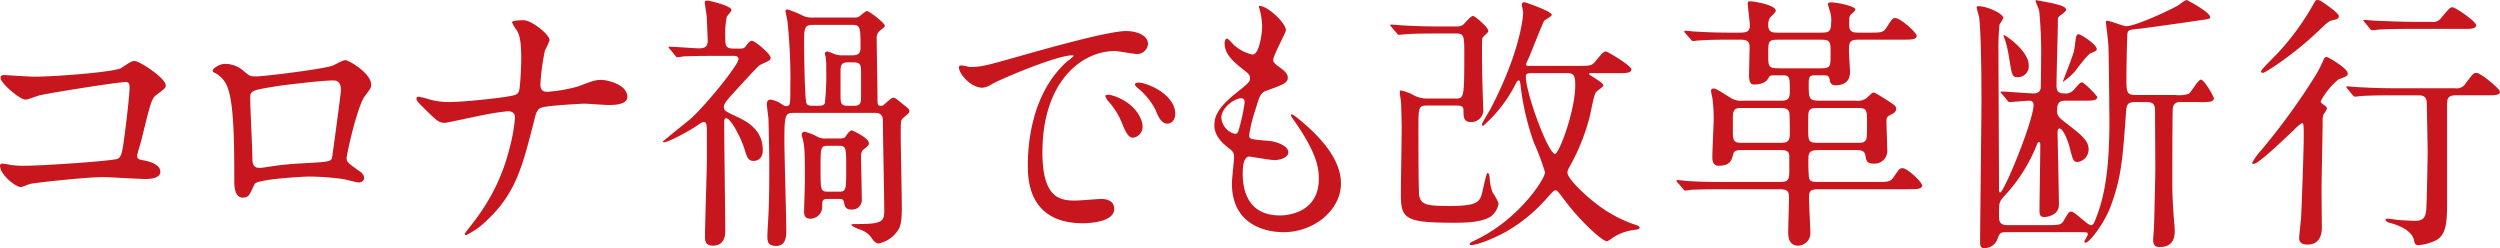
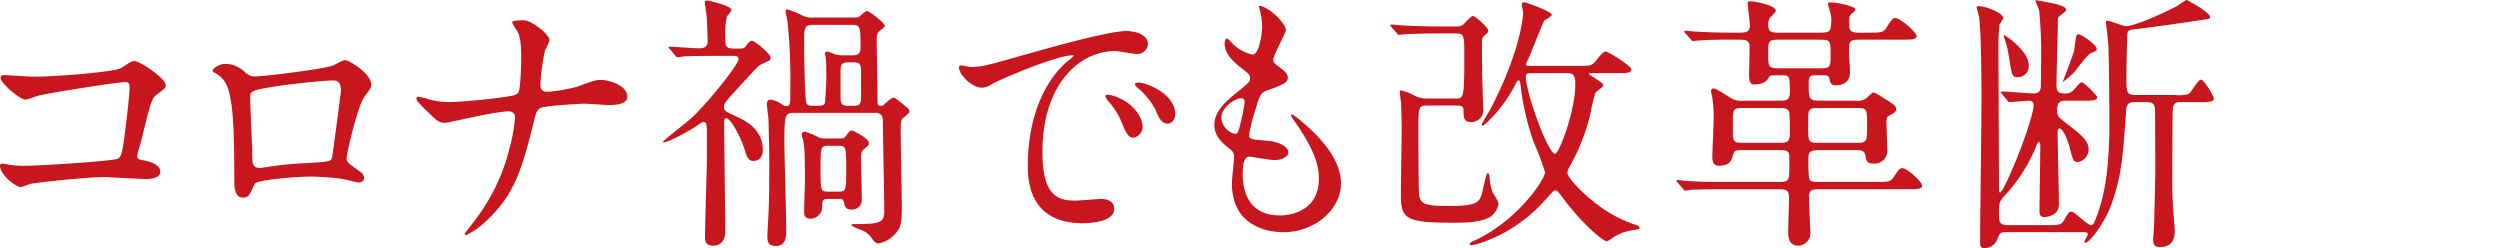
<svg xmlns="http://www.w3.org/2000/svg" width="407.533" height="40.442" viewBox="0 0 407.533 40.442">
  <title>subheadings01</title>
  <g id="ac32dcd5-d464-4f3d-9ff4-315a9502c83b" data-name="レイヤー 2">
    <g id="aa93ea39-ecb7-4090-88e0-84df304cc362" data-name="レイヤー 1">
      <path d="M5.457,12.498c3.96,0,13.334-.792,14.302-1.408,1.584-1.056,1.761-1.143,2.156-1.143.88,0,5.104,2.816,5.104,3.96,0,.397-.132.528-1.496,1.54-.792.572-.968,1.232-2.464,7.35-.088.396-.704,2.332-.704,2.597,0,.571.396.615,1.056.748,1.101.176,2.728.748,2.728,1.848,0,1.188-2.024,1.188-2.376,1.188-1.101,0-5.985-.309-6.997-.309-2.728,0-11.09.925-11.794,1.101-.264.044-1.364.528-1.584.528-.792,0-3.389-1.98-3.389-3.52a.356.356,0,0,1,.397-.309,11.782,11.782,0,0,1,1.319.221,15.607,15.607,0,0,0,2.245.132c3.036,0,14.566-.792,15.226-1.145.528-.264.704-.792,1.013-2.992.527-3.873.924-7.701.924-8.581,0-.748-.176-.925-.66-.925-1.364,0-12.277,1.761-13.994,2.157-.396.088-1.937.704-2.288.704-.968,0-4.093-2.685-4.093-3.566,0-.351.309-.439.528-.439C.88,12.234,4.709,12.498,5.457,12.498Z" fill="#c7161d" />
      <path d="M54.344,10.65c1.496-.748,1.628-.837,1.979-.837.528,0,4.181,2.112,4.181,4.005,0,.528-.176.704-.968,1.761C58.216,17.251,56.5,25.26,56.5,25.788c0,.616.22.792,2.332,2.288a1.313,1.313,0,0,1,.528.925c0,.527-.572.748-.837.748-.396,0-2.288-.528-2.684-.572a43.054,43.054,0,0,0-5.457-.397c-.748,0-8.493.397-8.89,1.232-.836,1.849-.968,2.2-1.937,2.2-1.363,0-1.363-2.112-1.363-2.641,0-7.7-.089-14.214-1.585-16.282a4.137,4.137,0,0,0-1.76-1.496.318.318,0,0,1-.176-.264c0-.441,1.231-1.101,1.848-1.101a4.396,4.396,0,0,1,3.036,1.013c1.145.968,1.188,1.012,2.245,1.012C43.033,12.454,53.155,11.222,54.344,10.65Zm-9.418,3.432c-4.137.66-4.137.749-4.137,2.024,0,1.364.352,8.229.352,9.77,0,1.496.792,1.496,1.231,1.496.309,0,1.893-.264,2.861-.396.615-.088,1.98-.221,3.256-.309,4.885-.264,5.413-.264,5.633-.924.044-.132,1.452-10.562,1.452-10.958,0-.483,0-1.672-1.188-1.672C52.319,13.114,45.938,13.906,44.926,14.082Z" fill="#c7161d" />
      <path d="M82.81,18.131a38.072,38.072,0,0,0-4.225.66c-.969.176-5.81,1.232-5.985,1.232-1.056,0-1.276-.22-3.477-2.376-1.143-1.145-1.231-1.276-1.231-1.585a.292.292,0,0,1,.308-.308,14.695,14.695,0,0,1,1.76.439,11.382,11.382,0,0,0,3.345.441c2.156,0,9.726-.748,10.737-1.188.572-.264.616-.66.705-1.54.132-1.143.22-3.256.22-4.4,0-2.553-.22-3.74-.704-4.532a7.036,7.036,0,0,1-.792-1.32c0-.352,1.452-.352,1.892-.352,1.32,0,4.225,2.332,4.225,3.257a9.197,9.197,0,0,1-.748,1.628,37.115,37.115,0,0,0-.748,5.545c0,.792.265,1.232,1.145,1.232a24.554,24.554,0,0,0,5.017-.881c2.2-.836,2.772-1.056,3.696-1.056,1.188,0,4.312.792,4.312,2.772,0,1.32-2.332,1.32-3.08,1.32-.616,0-3.345-.221-3.917-.221-.396,0-6.204.309-7.041.66-.483.177-.792.572-1.056,1.717-2.024,8.009-3.08,12.233-7.877,16.723A12.392,12.392,0,0,1,75.988,38.33a.205.205,0,0,1-.22-.22c0-.133,1.364-1.761,2.2-2.949A31.625,31.625,0,0,0,83.029,24.292a27.345,27.345,0,0,0,.924-5.148C83.953,18.483,83.514,18.131,82.81,18.131Z" fill="#c7161d" />
      <path d="M116.908,9.109c-.968,0-4.005,0-5.545.089a6.674,6.674,0,0,1-.924.132c-.176,0-.265-.132-.397-.309L109.207,8.01c-.088-.088-.22-.22-.22-.265,0-.088.088-.132.176-.132.748,0,4.049.265,4.753.265.924,0,1.452-.221,1.452-1.232,0-.264-.132-3.52-.177-4.049-.044-.352-.308-2.112-.308-2.244,0-.22.264-.264.44-.264s3.916.836,3.916,1.54c0,.22-.66.924-.748,1.056a13.052,13.052,0,0,0-.264,3.213c0,1.54,0,2.024,1.452,2.024h.792c.528,0,.836,0,1.1-.397.396-.528.659-.88,1.012-.88.44,0,3.036,2.112,3.036,2.772,0,.396-.132.439-1.496,1.056-.44.221-.66.441-2.728,2.685-3.036,3.301-3.389,3.652-3.389,4.269s.221.704,2.068,1.584c1.408.66,4.269,1.98,4.269,5.457,0,1.32-.793,1.761-1.497,1.761-.66,0-1.012-.309-1.364-1.54-.615-2.201-2.376-5.413-3.08-5.413-.352,0-.352.439-.352.572,0,2.816.176,15.357.176,17.91,0,1.188-.528,2.288-1.98,2.288-1.32,0-1.32-.88-1.32-1.54,0-2.025.309-10.957.309-12.806V22.62c0-2.421,0-2.728-.572-2.728-.176,0-.441.176-1.145.66-1.1.748-4.532,2.64-5.28,2.64-.044,0-.177,0-.177-.088,0-.132,3.917-3.212,4.621-3.828,2.376-2.156,7.701-8.669,7.701-9.638,0-.528-.528-.528-.792-.528Zm12.674,9.286c-1.584,0-1.717.132-1.717,4.664,0,2.068.309,12.322.309,14.654,0,1.672-.528,2.376-1.672,2.376-1.32,0-1.408-.704-1.408-1.628,0-.66.22-3.872.22-4.62.088-2.333.088-4.929.088-7.262,0-1.496-.088-5.589-.132-7.261-.044-.352-.265-2.024-.265-2.376,0-.441.221-.704.616-.704a4.494,4.494,0,0,1,1.629.615c.483.352.615.44.924.44.66,0,.66-.308.66-2.904a90.227,90.227,0,0,0-.44-10.693c-.044-.44-.264-1.364-.352-1.849,0-.176.088-.308.352-.308a17.774,17.774,0,0,1,2.288.924,3.364,3.364,0,0,0,1.805.397h6.513c.66,0,.748,0,1.013-.133.22-.132,1.056-.924,1.32-.924.396,0,2.904,1.98,2.904,2.376,0,.177-.088.265-.881.881a1.577,1.577,0,0,0-.44,1.32c0,1.452.132,8.493.132,10.077,0,.484.044.792.528.792.308,0,.396-.044.704-.353.264-.22,1.056-.968,1.32-.968s.351.044,1.54,1.013c.968.792,1.1.836,1.1,1.188,0,.265-.132.352-1.056,1.145-.353.308-.353.572-.353,2.816,0,1.628.177,9.726.177,11.573,0,2.377-.132,3.345-.881,4.225a4.985,4.985,0,0,1-2.904,1.805c-.396,0-.704-.309-1.012-.704a3.509,3.509,0,0,0-1.496-1.364c-.265-.132-1.937-.66-1.937-1.013,0-.088.748-.088.924-.088,3.917,0,4.445-.352,4.445-2.112,0-2.068-.221-12.321-.221-14.609,0-.793-.176-1.408-1.32-1.408Zm5.369,14.038c-.925,0-.925.264-.925,1.408a1.927,1.927,0,0,1-1.98,1.804c-.659,0-.968-.396-.968-1.056,0-.704.132-4.313.132-5.149,0-4.752-.044-5.456-.352-6.82a3.318,3.318,0,0,1-.177-.704.468.468,0,0,1,.528-.44,9.422,9.422,0,0,1,2.156.88,2.752,2.752,0,0,0,1.32.221h2.068c.792,0,.924-.045,1.232-.528.176-.265.572-.792.836-.792.176,0,2.816,1.231,2.816,2.068,0,.352-.088.396-.88,1.056-.353.264-.397.704-.397,1.32,0,.176.132,6.644.132,6.909a1.567,1.567,0,0,1-1.76,1.54.959.959,0,0,1-1.057-.748c-.176-.88-.22-.968-.924-.968ZM132.486,4.049c-1.408,0-1.408.66-1.408,3.081,0,.968.088,9.064.397,9.725.176.397.748.397,1.188.397,1.232,0,1.585,0,1.805-.441a43.183,43.183,0,0,0,.22-5.5,12.154,12.154,0,0,0-.088-1.937c0-.088-.132-.528-.132-.616a.36.36,0,0,1,.396-.352c.221,0,1.188.44,1.408.484a3.807,3.807,0,0,0,1.145.132h1.496c1.145,0,1.364-.483,1.364-1.232,0-3.389,0-3.741-1.452-3.741Zm2.465,19.715c-1.188,0-1.188.309-1.188,3.785,0,3.344,0,3.696,1.188,3.696h1.804c1.188,0,1.188-.309,1.188-3.785,0-3.344,0-3.696-1.188-3.696Zm2.068-8.229c0,1.143,0,1.716,1.188,1.716h.969c1.188,0,1.188-.572,1.188-1.716V11.882c0-1.1,0-1.716-1.188-1.716h-.969c-1.188,0-1.188.616-1.188,1.716Z" fill="#c7161d" />
      <path d="M158.137,10.914c1.848,0,2.508-.176,8.537-1.893,3.916-1.1,13.994-3.96,16.898-3.96,1.584,0,3.564.616,3.564,2.112a1.759,1.759,0,0,1-1.805,1.628c-.571,0-3.08-.484-3.564-.484-5.589,0-11.838,5.149-11.838,16.503,0,7.393,2.772,7.877,5.369,7.877.66,0,3.785-.264,4.181-.264,1.364,0,2.156.571,2.156,1.628,0,2.332-4.841,2.332-5.104,2.332-8.977,0-8.977-7.349-8.977-9.417,0-1.937.044-11.266,6.381-16.942a8.554,8.554,0,0,0,1.101-.925c0-.088-.176-.088-.265-.088-2.552,0-11.661,3.873-13.113,4.709a3.368,3.368,0,0,1-1.496.572c-2.2,0-4.313-2.948-3.741-3.564C156.597,10.518,157.872,10.914,158.137,10.914Zm28.12,9.726a1.785,1.785,0,0,1-1.54,1.804c-.793,0-1.188-.836-1.893-2.552a11.514,11.514,0,0,0-2.2-3.433,2.392,2.392,0,0,1-.44-.792c0-.221.484-.265.88-.177C184.805,16.503,186.257,19.231,186.257,20.64Zm5.324-2.112c0,1.144-.704,1.628-1.276,1.628-1.056,0-1.54-1.276-1.98-2.332a11.397,11.397,0,0,0-2.905-3.52c-.22-.176-.396-.352-.396-.572,0-.264.484-.264.616-.264a4.063,4.063,0,0,1,1.1.22C189.337,14.523,191.581,16.415,191.581,18.527Z" fill="#c7161d" />
      <path d="M209.619,4.929c0,.397-2.068,4.093-2.068,4.841,0,.309.22.616.792,1.013,1.056.748,1.584,1.232,1.584,1.892,0,.704-.484,1.057-3.257,2.024-1.188.397-1.275.704-2.112,3.477a22.977,22.977,0,0,0-.924,3.829c0,.704.176.704,3.257.968,1.056.088,3.124.748,3.124,1.849,0,.792-1.188,1.276-2.288,1.276-.66,0-3.829-.572-4.049-.572-1.1,0-1.1,2.068-1.1,3.036.044,1.98.571,6.557,6.072,6.557,1.849,0,6.337-.792,6.337-5.984,0-1.893-.396-4.4-4.356-9.945a.714.714,0,0,1-.176-.44c0-.396.968.44,1.1.528,5.06,4.093,7.041,7.569,7.041,10.649,0,4.181-4.225,7.921-9.373,7.921-.836,0-8.405,0-8.405-7.965,0-.704.352-3.696.352-4.312,0-.528-.089-.836-.837-1.408-1.584-1.188-2.376-2.377-2.376-3.741,0-1.319.484-2.771,3.257-5.017,2.288-1.848,2.552-2.024,2.552-2.64,0-.572-.22-.748-1.188-1.497-1.276-1.012-2.949-2.332-2.949-4.18,0-.309.088-.793.397-.793.22,0,.968.925,1.145,1.057a6.516,6.516,0,0,0,2.992,1.54c1.232,0,1.584-3.916,1.584-4.532a11.527,11.527,0,0,0-.44-2.949.869.869,0,0,1-.088-.439C206.538.837,209.619,3.741,209.619,4.929Zm-7.306,11.09c-1.012,0-3.212,1.496-3.212,3.169a2.89,2.89,0,0,0,2.244,2.64.562.562,0,0,0,.484-.351,28.494,28.494,0,0,0,1.056-4.709C202.886,16.415,202.886,16.019,202.314,16.019Z" fill="#c7161d" />
      <path d="M232.584,17.207c-1.232,0-1.364.264-1.364,3.257,0,1.452,0,10.913.132,11.441.308,1.452,1.145,1.672,5.017,1.672,4.312,0,4.753-.66,5.148-1.804.177-.572.749-3.564.969-3.564.264,0,.308.439.351.792a7.863,7.863,0,0,0,.484,2.376,9.834,9.834,0,0,1,.968,1.761,3.227,3.227,0,0,1-1.408,2.244c-1.628.924-4.225.924-5.984.924-7.921,0-8.537-.66-8.537-4.709,0-1.584.132-9.153.132-10.913,0-.044-.044-2.597-.088-3.785,0-.264-.22-1.54-.22-1.804,0-.132,0-.352.176-.352a7.803,7.803,0,0,1,2.288.881,4.612,4.612,0,0,0,2.156.44h4.444c1.364,0,1.452,0,1.452-6.997,0-3.256,0-3.608-1.408-3.608h-2.728c-1.057,0-4.005,0-5.545.132-.133,0-.792.089-.925.089-.176,0-.264-.089-.396-.265l-.88-1.012c-.177-.221-.177-.221-.177-.309s.088-.088.177-.088c.264,0,1.584.132,1.892.132,1.276.088,3.564.177,6.073.177h2.597a1.829,1.829,0,0,0,1.1-.265c.264-.22,1.276-1.452,1.628-1.452s2.509,1.893,2.509,2.421c0,.176-.132.308-.308.483-.484.44-.704.616-.704,1.013-.045.439,0,3.96,0,4.708,0,1.013.176,6.337.176,6.381a1.96,1.96,0,0,1-2.024,2.289c-1.188,0-1.188-.881-1.188-1.893,0-.748-.396-.792-1.276-.792Zm24.643-6.469c1.98,0,2.2,0,2.816-.704,1.232-1.496,1.364-1.629,1.76-1.629.309,0,4.137,2.333,4.137,2.905,0,.615-.88.615-2.376.615H259.34c-.132,0-.309,0-.309.133,0,.22,2.333,1.364,2.333,1.848,0,.265-1.057.925-1.188,1.101-.397.528-.88,3.521-1.057,4.093a33.36,33.36,0,0,1-2.86,7.349c-.571,1.057-.748,1.32-.748,1.716,0,1.013,3.873,4.841,7.129,6.689a20.823,20.823,0,0,0,4.137,1.849c.265.088.484.176.484.44,0,.221-.044.221-1.276.397a8.479,8.479,0,0,0-2.992,1.143,6.542,6.542,0,0,1-1.012.66c-.793,0-4.489-3.388-7.041-6.864-1.013-1.32-1.101-1.452-1.364-1.452s-.309.044-1.452,1.319a26.011,26.011,0,0,1-6.601,5.413c-1.98,1.101-4.664,2.2-5.809,2.2a.196.196,0,0,1-.132-.176c0-.176.308-.352.88-.616,7.085-3.345,11.398-9.989,11.398-11.09a41.574,41.574,0,0,0-1.804-4.796,41.985,41.985,0,0,1-2.201-9.506c-.088-.528-.088-.66-.308-.66-.132,0-.264.176-.352.309a22.559,22.559,0,0,1-5.412,7.085.248.248,0,0,1-.221-.265,23.637,23.637,0,0,1,1.232-2.156c5.017-9.461,5.501-15.402,5.501-16.018,0-.22-.22-1.1-.22-1.275,0-.309.176-.441.396-.441.177,0,4.489,1.496,4.489,2.068,0,.264-1.101.792-1.232.968-.264.352-2.112,5.149-2.553,6.117-.396.836-.396.924-.396.968,0,.265.176.265.616.265Zm-7.569,1.188c-.528,0-.924,0-.924.572,0,2.729,3.652,12.586,4.752,12.586.66,0,3.301-6.997,3.301-11.222,0-1.496-.22-1.937-1.276-1.937Z" fill="#c7161d" />
      <path d="M296.738,24.468c-1.145,0-1.937,0-1.937,1.232a27.37,27.37,0,0,0,.088,3.257c.177.704.528.704,1.98.704h8.978c1.893,0,2.288,0,2.816-.748.924-1.364,1.012-1.497,1.496-1.497.748,0,3.169,2.245,3.169,2.816,0,.616-.881.616-2.333.616H296.87c-1.364,0-1.98,0-1.98,1.232,0,.924.221,5.413.221,5.765a2.039,2.039,0,0,1-1.98,2.2c-1.628,0-1.628-1.628-1.628-2.244,0-.924.132-4.841.132-5.633,0-1.32-.616-1.32-1.98-1.32h-8.449c-3.873,0-5.148.088-5.545.088a8.452,8.452,0,0,1-.968.133c-.133,0-.221-.133-.352-.309l-.88-1.012c-.176-.177-.176-.221-.176-.265a.117.117,0,0,1,.132-.132c.308,0,1.672.176,1.98.176,2.156.133,3.96.133,6.028.133h8.229c1.628,0,2.024,0,2.024-1.717V25.48c0-1.013-.704-1.013-1.673-1.013h-5.677c-1.188,0-1.628,0-1.804.704-.22.88-.44,1.849-2.377,1.849-.924,0-1.012-.836-1.012-1.452,0-1.013.22-5.413.22-6.293a25.403,25.403,0,0,0-.22-3.345,9.748,9.748,0,0,1-.22-1.1.369.369,0,0,1,.396-.397c.353,0,.44.044,2.904,1.584a3.157,3.157,0,0,0,1.98.396h5.941c1.143,0,1.628-.088,1.628-1.452,0-2.421,0-2.685-1.232-2.685h-1.188c-.793,0-.837.044-1.145.572-.528.924-2.024.924-2.2.924-.353,0-.88,0-.88-1.452,0-.748.088-4.049.088-4.709,0-1.144-.793-1.144-1.805-1.144h-1.98c-2.948,0-4.444.132-4.488.132-.176,0-.792.088-.924.088-.177,0-.265-.088-.397-.264l-.88-1.013c-.132-.132-.177-.22-.177-.308s.089-.088.177-.088c.264,0,1.364.132,1.584.132,2.288.132,3.961.176,5.325.176h1.804c.968,0,1.805,0,1.805-1.145,0-.483-.352-3.3-.352-3.564,0-.352.088-.396.484-.396.439,0,4.093.572,4.093,1.54,0,.264-.925,1.056-1.013,1.232a2.584,2.584,0,0,0-.22,1.1c0,1.232.748,1.232,1.716,1.232h6.821c1.188,0,1.716-.044,1.716-1.54a4.574,4.574,0,0,0-.22-2.025c-.044-.176-.308-1.012-.308-1.1,0-.264.396-.264.572-.264.792,0,3.916.572,3.916,1.188,0,.176-.66.704-.792.836-.22.308-.22.44-.22,1.716,0,1.188.792,1.188,1.672,1.188h1.54c1.893,0,2.333,0,2.816-.748.969-1.496,1.057-1.628,1.496-1.628.837,0,3.477,2.376,3.477,2.904,0,.616-.88.616-2.332.616H303.207c-1.672,0-1.804.22-1.804,1.98,0,.528.176,2.772.176,3.213,0,.528,0,2.244-2.376,2.244a.859.859,0,0,1-.925-.836c-.132-.748-.308-.792-1.188-.792h-.924c-1.012,0-1.32,0-1.32,1.276,0,2.596,0,2.86,1.849,2.86h5.721a2.562,2.562,0,0,0,1.761-.352c.22-.132.968-.968,1.188-.968.265,0,.484.132,2.509,1.408.924.616,1.232.792,1.232,1.276s-.572.792-.969.968c-.572.309-.616.484-.616,1.013,0,.792.133,4.269.133,4.973a2.07,2.07,0,0,1-2.289,1.936c-1.056,0-1.144-.483-1.276-1.32-.176-.88-.792-.88-1.804-.88ZM290.049,23.28c1.057,0,1.717,0,1.717-1.453,0-.527,0-3.168-.088-3.475-.176-.749-.88-.749-1.629-.749h-5.896c-1.145,0-1.672,0-1.672,1.541v2.596c0,1.541.527,1.541,1.672,1.541ZM290.005,6.47c-1.76,0-1.76.22-1.76,2.332,0,2.068,0,2.332,1.76,2.332h6.777c1.628,0,1.628-.264,1.628-2.376,0-1.98,0-2.288-1.628-2.288Zm6.689,11.133c-1.013,0-1.32,0-1.628.265-.309.308-.309.572-.309,2.728,0,2.64,0,2.685,1.937,2.685h5.853c.925,0,1.145,0,1.452-.265.309-.308.353-.308.353-2.86,0-2.42,0-2.553-1.805-2.553Z" fill="#c7161d" />
      <path d="M348.175,16.635c-1.056,0-1.496.176-1.584,1.364-.572,8.142-.792,10.781-2.421,15.358-1.143,3.168-3.608,6.205-4.18,6.205-.177,0-.221-.088-.221-.133,0-.176.572-1.012.572-1.232,0-.352-.176-.352-1.628-.352H327.14c-1.1,0-1.143.132-1.54,1.145a2.229,2.229,0,0,1-2.2,1.452c-.397,0-.616-.22-.616-.88,0-3.301.22-19.627.22-23.323,0-3.081-.044-11.046-.396-13.555a14.818,14.818,0,0,1-.397-1.496c0-.176.177-.176.353-.176,1.32,0,4.005,1.188,4.005,1.937a6.236,6.236,0,0,1-.616,1.012,36.341,36.341,0,0,0-.177,4.577c0,3.168.088,18.878.088,22.442,0,.089,0,.397.177.397.66,0,5.456-11.75,5.456-14.258a.635.635,0,0,0-.659-.704c-.44,0-2.86.22-3.257.22-.176,0-.22-.088-.397-.308l-.836-1.013c-.22-.22-.22-.22-.22-.264,0-.088.132-.132.176-.132.748,0,4.356.308,5.192.308.881,0,1.145-.441,1.188-1.056,0-.309.044-3.785.044-4.357a70.484,70.484,0,0,0-.308-8.009c-.044-.308-.616-1.584-.616-1.672s.088-.088.176-.088c.044,0,2.509.44,3.125.615.66.177,1.716.44,1.716.969,0,.22-1.056.924-1.232,1.144-.132.133-.132.221-.132.837,0,1.452-.22,8.625-.22,10.297,0,.88.22,1.32,1.232,1.32a1.789,1.789,0,0,0,1.452-.441c.22-.176,1.1-1.363,1.408-1.363.483,0,2.552,2.244,2.552,2.376,0,.616-.836.616-2.332.616h-2.86c-.88,0-1.364.264-1.364,1.584,0,.88.308,1.145,1.188,1.849,2.86,2.2,3.96,3.036,3.96,4.576a2.077,2.077,0,0,1-1.76,1.98c-.704,0-.792-.22-1.32-2.332-.353-1.32-1.101-3.125-1.673-3.125-.308,0-.308.572-.308.704,0,.528.22,10.033.22,11.706,0,1.716-1.848,2.024-2.42,2.024-.66,0-.748-.484-.748-1.013,0-1.54.132-9.021.132-10.737,0-.088,0-.484-.22-.484-.088,0-.176.044-.309.352a26.442,26.442,0,0,1-5.412,8.537c-.793.924-.793,1.012-.793,3.168,0,.837.089,1.497,1.408,1.497h6.338c1.848,0,2.42,0,2.816-.748.748-1.276.836-1.453,1.231-1.453.572,0,2.597,2.201,3.213,2.201.264,0,.396-.177.528-.484,1.98-4.444,2.464-10.033,2.464-16.458,0-1.188-.088-11.486-.176-12.542-.088-1.101-.397-3.477-.397-3.652,0-.133.044-.177.221-.177.483,0,2.596.881,3.08.881,1.364,0,6.117-2.112,8.317-3.301C355.172.837,356.185,0,356.492,0c0,0,3.784,1.98,3.784,2.772,0,.309-.088.309-1.628.528-1.408.22-8.493,1.232-10.121,1.408-1.364.132-1.541.176-1.717.66-.088.309-.176,6.381-.176,7.261,0,2.377,0,2.86,1.54,2.86H354.6a5.434,5.434,0,0,0,2.156-.176c.396-.176,1.541-2.332,2.024-2.332.528,0,2.112,2.728,2.112,3.08,0,.265-.264.397-.44.484a8.975,8.975,0,0,1-2.201.088H355.7c-.704,0-1.32,0-1.496.968-.088.397-.088,11.354-.088,12.41,0,2.465.22,5.237.308,6.337a10.824,10.824,0,0,1,.088,1.232c0,.704,0,2.685-2.42,2.685-.748,0-1.101-.221-1.101-1.276,0-.132.132-1.673.132-1.849.044-.704.221-8.537.221-9.549,0-1.364-.044-8.186-.044-9.594,0-1.188-.528-1.364-1.541-1.364Zm-17.471-6.073A1.791,1.791,0,0,1,328.9,12.586c-.88,0-.924-.308-1.364-2.992a19.978,19.978,0,0,0-.616-2.86c-.044-.176-.308-.792-.308-.924s.088-.088.176-.044C328.108,6.514,330.704,8.758,330.704,10.562Zm8.142-4.973c.44,0,2.948,1.717,2.948,2.377,0,.264,0,.308-.968.704-.616.264-2.333,2.685-2.728,3.124a12.165,12.165,0,0,1-1.849,1.584c-.044,0,1.673-4.269,1.849-5.104.088-.396.264-2.024.351-2.332C338.537,5.722,338.626,5.589,338.846,5.589Z" fill="#c7161d" />
-       <path d="M381.217,12.938a11.396,11.396,0,0,0-2.904,3.564c0,.176.088.308.528.616.352.22.484.396.484.616a4.044,4.044,0,0,1-.572.924,3.276,3.276,0,0,0-.132,1.145c0,1.716-.177,9.417-.177,11.001,0,.969.044,5.369.044,6.293,0,.484,0,2.772-2.332,2.772-.66,0-1.364-.176-1.364-1.056,0-.353.265-2.772.309-3.169.088-1.672.439-11.046.439-13.202,0-2.112,0-2.376-.308-2.376a7.899,7.899,0,0,0-1.32,1.145c-1.364,1.275-5.721,5.5-6.513,5.5-.089,0-.265,0-.265-.176a10.441,10.441,0,0,1,1.496-2.068,106.641,106.641,0,0,0,8.846-12.19A18.435,18.435,0,0,0,378.753,9.77c.088-.22.22-.483.528-.483.22,0,3.608,1.936,3.432,2.772C382.625,12.41,382.493,12.454,381.217,12.938Zm.044-10.298c0,.441-.483.528-.836.616-.748.132-.924.309-2.552,1.849-4.005,3.828-8.626,6.776-8.977,6.776-.265,0-.309-.176-.309-.264,0-.308,2.509-2.685,2.948-3.213a41.081,41.081,0,0,0,5.369-7.349C377.477.045,377.477,0,377.828,0a1.193,1.193,0,0,1,.528.177C379.017.616,381.261,2.112,381.261,2.641Zm9.153,12.895c-3.872,0-5.149.088-5.589.132-.132,0-.792.088-.924.088s-.22-.088-.396-.265l-.837-1.012c-.176-.22-.176-.22-.176-.308s.044-.089.132-.089c.309,0,1.673.133,1.937.133,2.42.132,4.049.176,6.293.176h9.373a1.681,1.681,0,0,0,1.673-.748c1.188-1.584,1.32-1.761,1.804-1.761.66,0,3.829,2.597,3.829,3.081s-.66.572-1.673.572h-5.589c-1.32,0-1.364.748-1.364,1.496v15.05c0,3.828.044,6.249-1.98,7.173a7.635,7.635,0,0,1-2.684.704c-.528,0-.616-.264-.704-.704-.353-1.937-3.213-2.728-4.049-2.948-.351-.088-.616-.308-.616-.484s.265-.176.353-.176a12.839,12.839,0,0,1,1.364.176c.836.088,2.684.177,2.948.177,1.276,0,1.716-.308,1.935-1.452.133-.704.265-9.418.265-9.726,0-1.188-.132-7.085-.132-7.525,0-1.056-.088-1.76-1.32-1.76Zm5.941-11.97a1.648,1.648,0,0,0,1.672-.749c1.232-1.452,1.364-1.628,1.761-1.628.483,0,3.872,2.332,3.872,2.948,0,.44-.704.572-1.452.572h-9.021c-3.828,0-5.104.088-5.545.132-.132,0-.792.088-.924.088-.176,0-.264-.088-.396-.264l-.837-1.012c-.176-.221-.22-.221-.22-.309s.088-.088.176-.088c.309,0,1.673.132,1.937.132,2.156.088,4.665.177,6.029.177Z" fill="#c7161d" />
    </g>
  </g>
</svg>